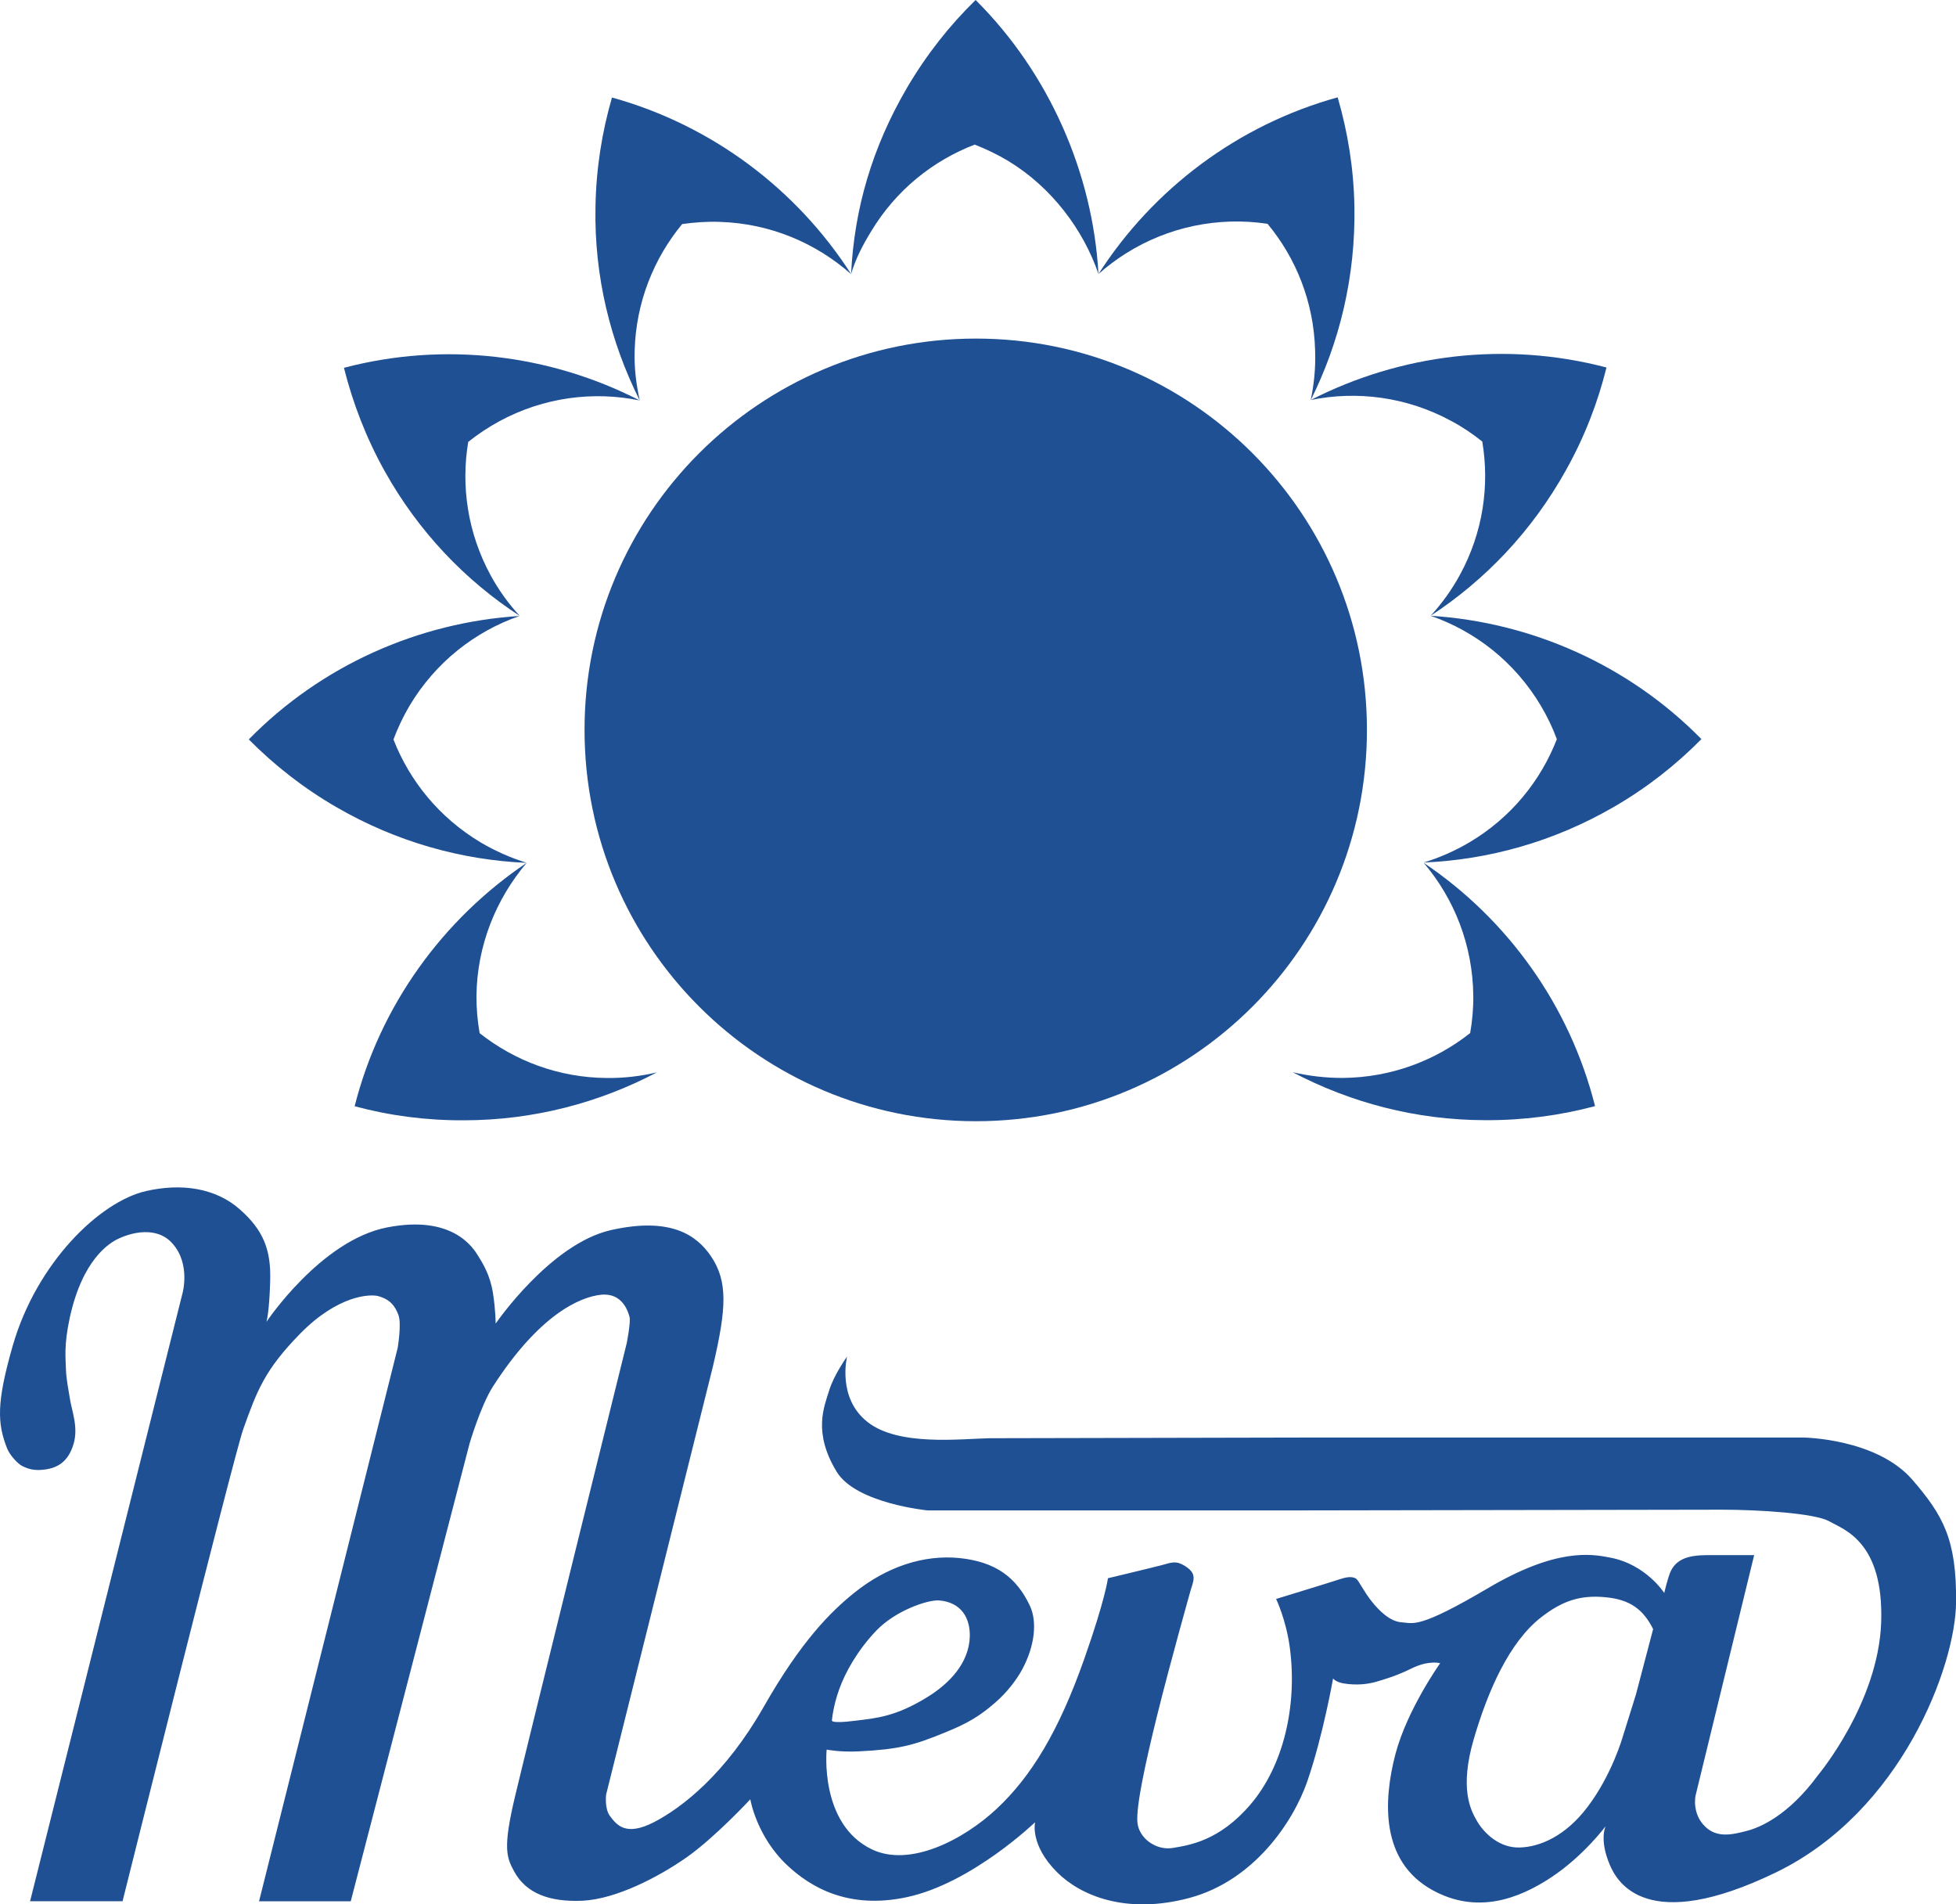
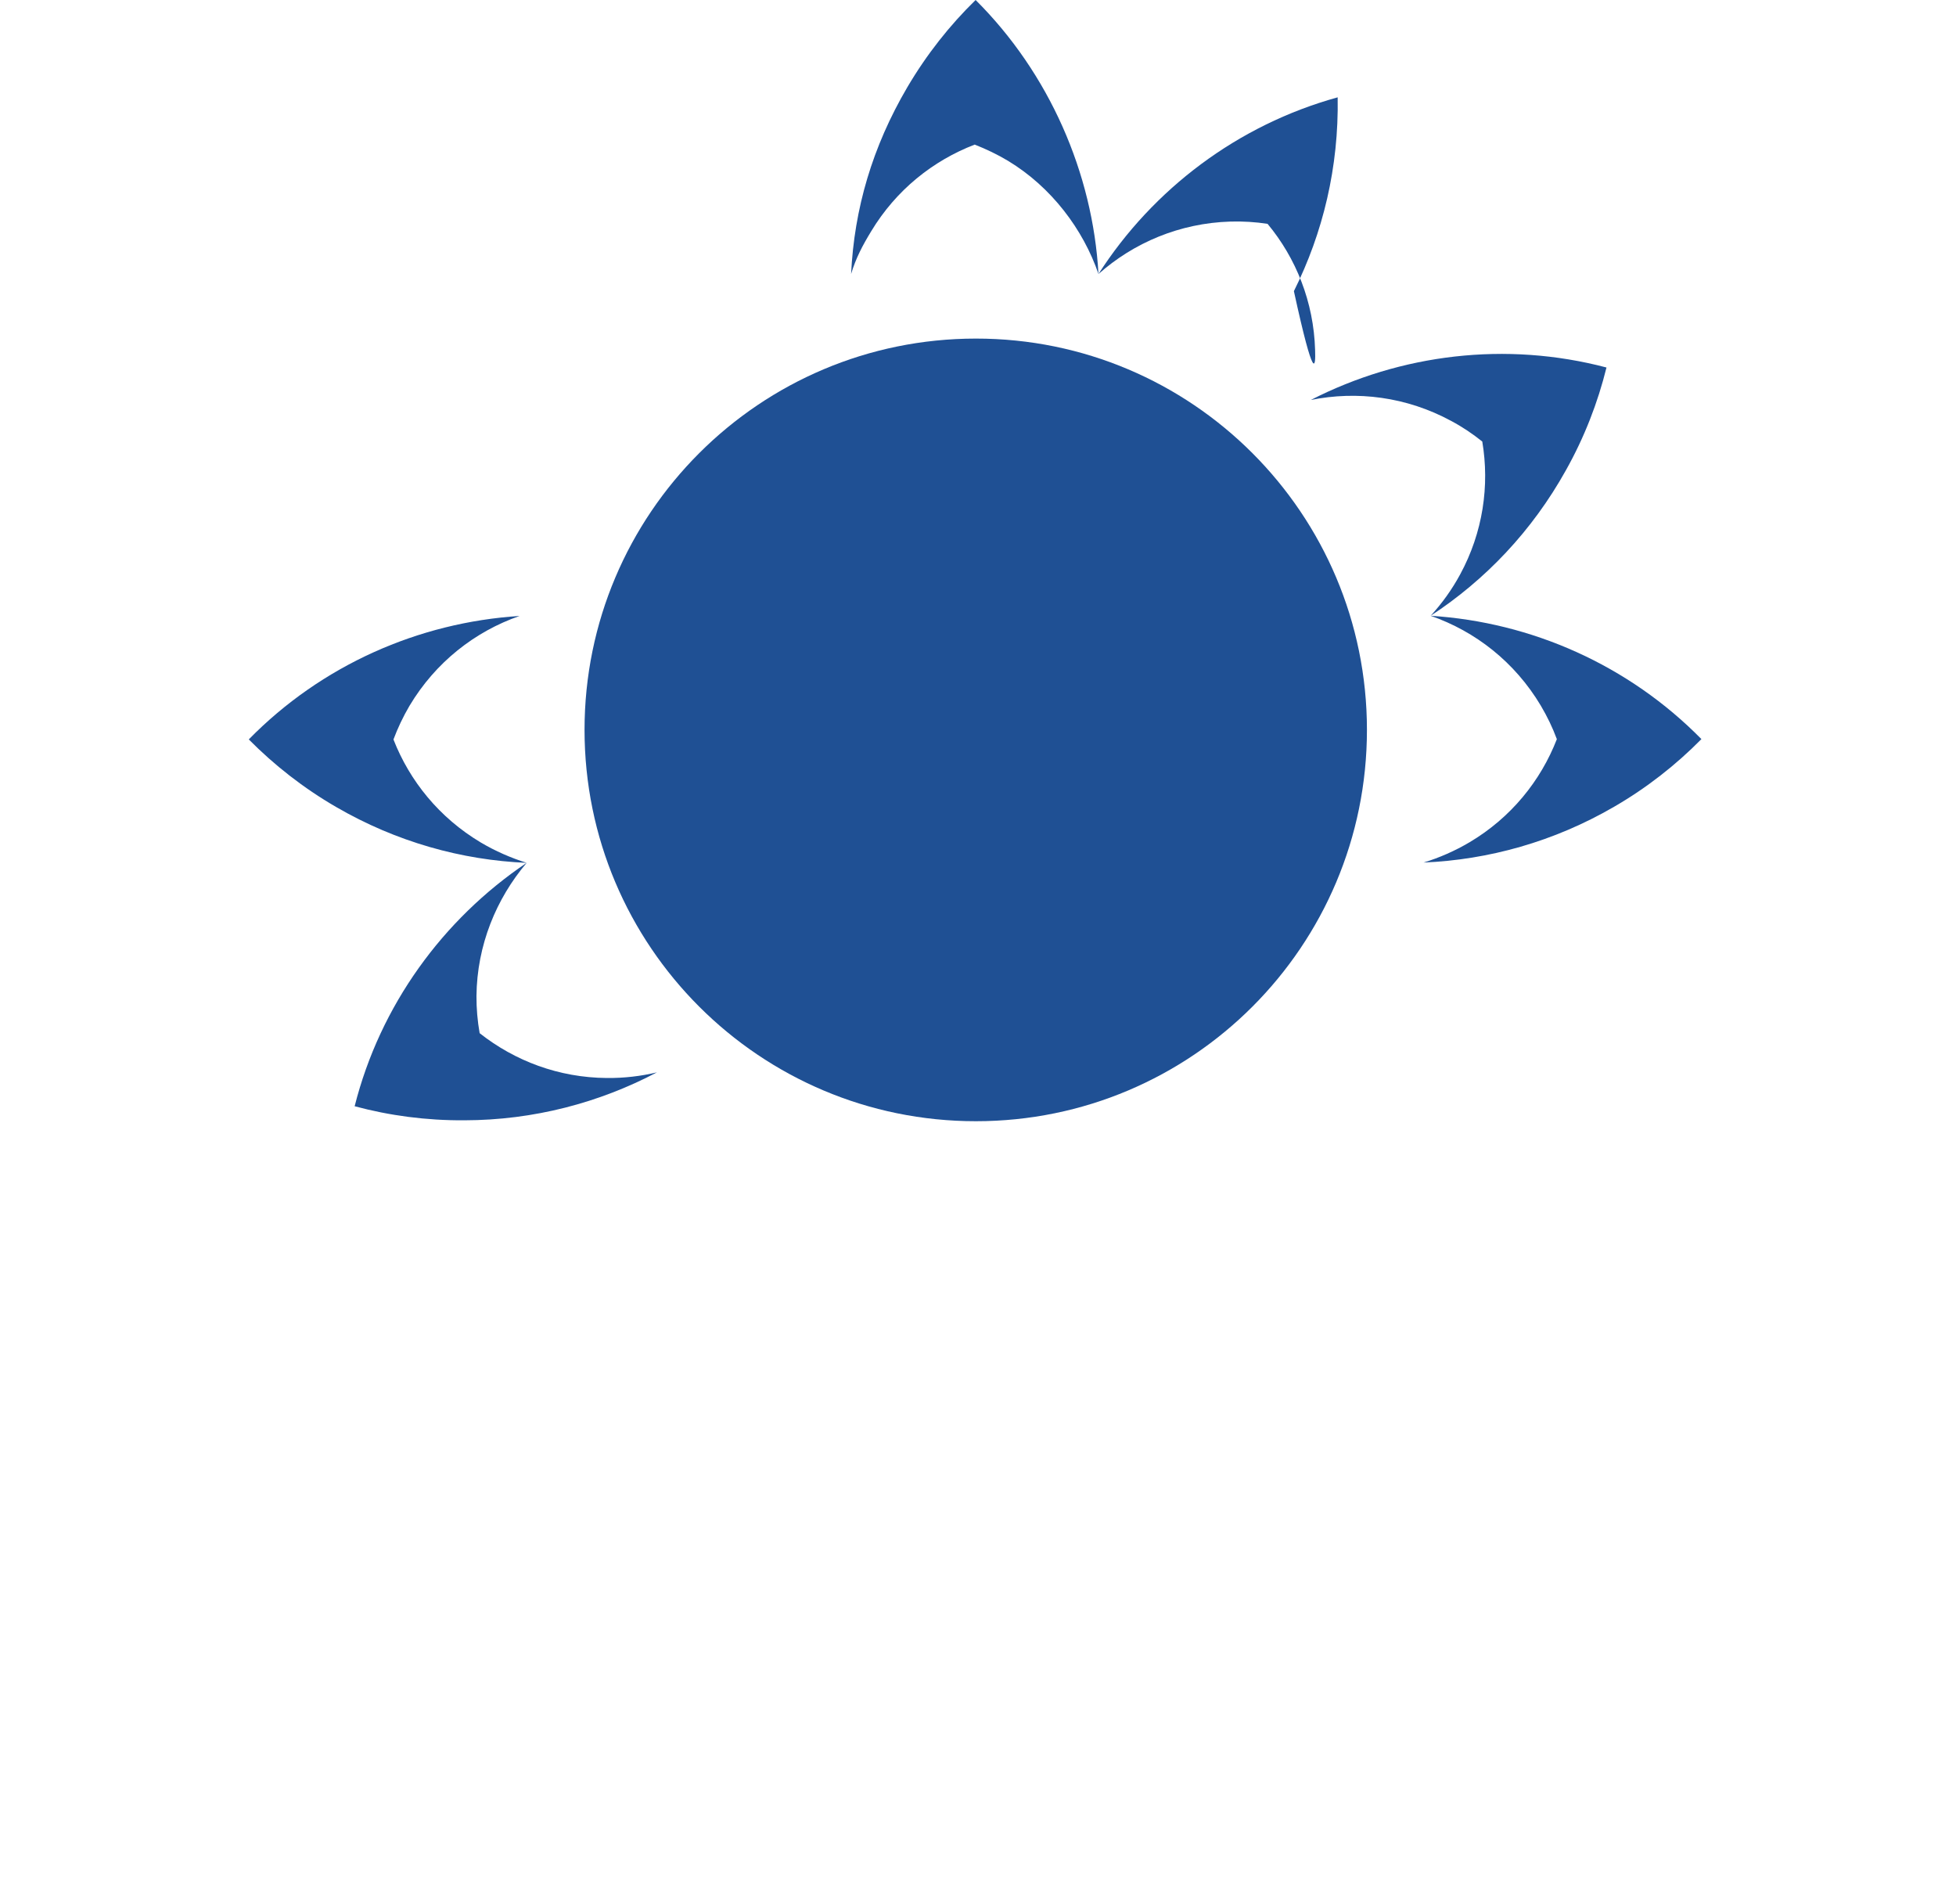
<svg xmlns="http://www.w3.org/2000/svg" version="1.1" id="Layer_1" x="0px" y="0px" width="32px" height="31.148px" viewBox="-1.341 -3.845 32 31.148" enable-background="new -1.341 -3.845 32 31.148" xml:space="preserve">
-   <path fill="#1F5094" d="M-1.223,19.85c-0.162-0.409-0.18-0.745,0.091-1.686c0.389-1.35,1.42-2.356,2.182-2.528  c0.574-0.131,1.134-0.053,1.534,0.301c0.385,0.34,0.512,0.664,0.495,1.175c-0.014,0.513-0.061,0.664-0.061,0.664  s0.89-1.334,1.974-1.545c1.084-0.212,1.415,0.346,1.489,0.465c0.076,0.121,0.196,0.315,0.242,0.604  c0.045,0.285,0.045,0.504,0.045,0.504s0.892-1.303,1.885-1.529c0.994-0.224,1.41,0.096,1.634,0.422  c0.282,0.416,0.26,0.851,0.034,1.813l-1.746,6.998c0,0-0.028,0.227,0.061,0.348C8.745,26,8.89,26.199,9.358,25.959  c0.467-0.242,1.171-0.793,1.791-1.879c0.615-1.082,1.103-1.565,1.481-1.869c0.533-0.43,1.138-0.63,1.725-0.572  c0.586,0.06,0.933,0.311,1.154,0.783c0.122,0.262,0.078,0.656-0.125,1.035c-0.092,0.172-0.25,0.379-0.443,0.546  c-0.236,0.206-0.435,0.335-0.836,0.495c-0.497,0.204-0.745,0.271-1.4,0.303c-0.313,0.015-0.522-0.029-0.522-0.029  s-0.124,1.213,0.736,1.63c0.622,0.301,1.5-0.152,2.045-0.661c0.563-0.527,1.016-1.264,1.436-2.46  c0.341-0.966,0.385-1.312,0.385-1.312s0.708-0.169,0.876-0.213c0.168-0.046,0.236-0.078,0.38,0.01  c0.177,0.113,0.167,0.193,0.101,0.385c0,0-0.332,1.174-0.553,2.064c-0.198,0.803-0.345,1.488-0.322,1.748  c0.024,0.259,0.304,0.462,0.577,0.418c0.268-0.046,0.76-0.111,1.274-0.713c0.531-0.621,0.769-1.599,0.643-2.559  c-0.061-0.463-0.225-0.801-0.225-0.801s0.926-0.283,1.061-0.329c0.138-0.043,0.204-0.032,0.251,0  c0.043,0.034,0.122,0.204,0.246,0.362c0.125,0.158,0.306,0.338,0.497,0.349c0.193,0.013,0.271,0.113,1.4-0.552  c1.126-0.666,1.696-0.568,2.008-0.507c0.588,0.11,0.887,0.579,0.887,0.579s0.057-0.247,0.106-0.356  c0.124-0.263,0.428-0.263,0.666-0.263c0.237,0,0.699,0,0.699,0l-0.958,3.93c0,0-0.068,0.294,0.156,0.51  c0.197,0.193,0.451,0.131,0.688,0.069c0.197-0.052,0.667-0.238,1.164-0.917c0,0,0.981-1.173,1.028-2.493  c0.043-1.32-0.61-1.516-0.848-1.651c-0.237-0.135-1.163-0.191-1.763-0.191c-0.595,0-7.108,0.012-7.108,0.012h-5.879  c0,0-1.175-0.113-1.49-0.633c-0.394-0.646-0.203-1.068-0.123-1.329c0.078-0.258,0.293-0.554,0.293-0.554s-0.17,0.679,0.339,1.073  c0.506,0.395,1.51,0.272,1.997,0.262l5.133-0.011h8.181c0,0,1.193,0.014,1.779,0.691c0.496,0.576,0.726,0.969,0.714,2.007  c-0.01,1.039-0.891,3.418-2.945,4.414c-2.123,1.028-2.602,0.156-2.72-0.124c-0.177-0.416-0.068-0.631-0.068-0.631  s-0.362,0.488-0.891,0.837c-0.531,0.351-1.219,0.612-1.951,0.203c-0.839-0.469-0.798-1.449-0.597-2.219  c0.192-0.73,0.732-1.487,0.732-1.487s-0.188-0.055-0.475,0.089c-0.146,0.07-0.257,0.122-0.576,0.216  c-0.127,0.035-0.311,0.062-0.532,0.025c-0.13-0.023-0.169-0.081-0.169-0.081s-0.165,0.94-0.422,1.684  c-0.232,0.668-0.875,1.622-1.924,1.905c-1.05,0.282-1.795-0.045-2.167-0.417c-0.453-0.45-0.362-0.82-0.362-0.82s-1.038,1-2.1,1.226  c-0.96,0.205-1.577-0.168-1.952-0.519c-0.507-0.474-0.607-1.082-0.607-1.082s-0.576,0.621-1.04,0.948  c-0.463,0.324-1.151,0.682-1.703,0.711c-0.549,0.024-0.925-0.124-1.118-0.475c-0.124-0.229-0.193-0.373,0.012-1.231  c0.203-0.858,1.828-7.417,1.828-7.417s0.068-0.349,0.045-0.427c-0.022-0.081-0.113-0.396-0.463-0.362  c-0.352,0.035-1.018,0.33-1.772,1.502C6.521,19.15,6.34,19.77,6.34,19.77l-1.943,7.483h-1.5l2.268-9.051c0,0,0.067-0.395,0.012-0.54  c-0.057-0.147-0.131-0.25-0.328-0.307c-0.133-0.036-0.653-0.021-1.275,0.609c-0.586,0.598-0.71,0.937-0.936,1.568  c-0.153,0.43-1.974,7.72-1.974,7.72h-1.513l2.493-9.941c0,0,0.136-0.477-0.16-0.813c-0.211-0.248-0.577-0.229-0.893-0.08  c-0.143,0.069-0.58,0.331-0.79,1.287c-0.1,0.461-0.067,0.672-0.063,0.85c0.006,0.167,0.04,0.319,0.065,0.48  c0.029,0.193,0.144,0.468,0.057,0.746c-0.09,0.295-0.275,0.393-0.502,0.414c-0.13,0.012-0.225-0.004-0.344-0.066  C-1.052,20.092-1.176,19.963-1.223,19.85 M25.704,22.801c-0.158-0.316-0.373-0.484-0.778-0.521  c-0.422-0.042-0.717,0.067-1.049,0.324c-0.533,0.412-0.879,1.22-1.105,1.988c-0.243,0.824-0.047,1.177,0.043,1.336  c0.124,0.22,0.383,0.458,0.711,0.445c0.325-0.01,0.743-0.184,1.104-0.662c0.4-0.524,0.577-1.149,0.577-1.149l0.216-0.692  L25.704,22.801z M12.269,24.296c0,0-0.021,0.055,0.369,0.005c0.367-0.043,0.673-0.071,1.18-0.38  c0.376-0.229,0.695-0.566,0.707-1.001c0.006-0.296-0.135-0.557-0.502-0.588c-0.189-0.013-0.711,0.166-1.024,0.49  c-0.311,0.324-0.511,0.686-0.609,0.959C12.287,24.062,12.269,24.296,12.269,24.296z" />
  <path fill="#1F5094" d="M21.022,8.093c0,3.537-2.863,6.401-6.398,6.401c-3.534,0-6.402-2.864-6.402-6.401  c0-3.536,2.868-6.4,6.402-6.4C18.157,1.691,21.022,4.557,21.022,8.093" />
  <path fill="#1F5094" d="M8.585,13.787c-0.786-0.006-1.505-0.28-2.079-0.733c-0.035-0.198-0.053-0.401-0.052-0.607  c0.008-0.831,0.323-1.592,0.821-2.179c-1.372,0.924-2.398,2.334-2.814,3.981c0.572,0.154,1.174,0.234,1.794,0.23  c1.138-0.002,2.209-0.288,3.151-0.784C9.144,13.757,8.87,13.79,8.585,13.787" />
  <path fill="#1F5094" d="M6.523,9.934C5.847,9.53,5.362,8.931,5.096,8.25C5.166,8.063,5.253,7.879,5.358,7.7  c0.426-0.714,1.072-1.217,1.801-1.47C5.508,6.335,3.92,7.035,2.729,8.249c0.416,0.42,0.893,0.795,1.43,1.106  c0.984,0.571,2.053,0.868,3.117,0.913C7.02,10.188,6.764,10.077,6.523,9.934" />
-   <path fill="#1F5094" d="M6.683,5.56C6.308,4.868,6.199,4.103,6.319,3.383c0.156-0.125,0.326-0.238,0.507-0.337  C7.558,2.65,8.368,2.55,9.125,2.705C7.652,1.949,5.928,1.739,4.286,2.171c0.144,0.574,0.361,1.141,0.663,1.684  C5.503,4.85,6.269,5.648,7.163,6.23C6.979,6.03,6.817,5.808,6.683,5.56" />
-   <path fill="#1F5094" d="M9.042,1.885C9.065,1.098,9.354,0.384,9.819-0.18c0.198-0.028,0.402-0.043,0.609-0.036  c0.831,0.024,1.582,0.347,2.158,0.858c-0.892-1.391-2.279-2.439-3.915-2.892c-0.165,0.569-0.26,1.168-0.27,1.788  C8.378,0.678,8.647,1.751,9.125,2.705C9.067,2.439,9.032,2.167,9.042,1.885" />
-   <path fill="#1F5094" d="M20.631,13.786c0.786-0.008,1.507-0.281,2.08-0.734c0.034-0.197,0.053-0.401,0.051-0.607  c-0.008-0.831-0.312-1.591-0.812-2.178c1.373,0.923,2.389,2.333,2.804,3.98c-0.572,0.153-1.174,0.233-1.793,0.23  c-1.138-0.001-2.21-0.288-3.153-0.784C20.074,13.754,20.348,13.787,20.631,13.786" />
  <path fill="#1F5094" d="M22.703,9.93c0.676-0.402,1.161-1.003,1.426-1.685c-0.069-0.187-0.157-0.37-0.263-0.549  c-0.426-0.714-1.071-1.215-1.802-1.469c1.65,0.104,3.239,0.806,4.43,2.017c-0.415,0.421-0.892,0.796-1.429,1.107  c-0.985,0.572-2.055,0.867-3.116,0.912C22.208,10.184,22.461,10.073,22.703,9.93" />
  <path fill="#1F5094" d="M22.546,5.552c0.375-0.69,0.484-1.455,0.363-2.175c-0.155-0.124-0.324-0.239-0.507-0.336  c-0.731-0.397-1.545-0.497-2.298-0.344c1.471-0.753,3.195-0.964,4.837-0.531c-0.142,0.574-0.361,1.141-0.664,1.681  c-0.554,0.995-1.32,1.796-2.213,2.38C22.249,6.025,22.411,5.801,22.546,5.552" />
-   <path fill="#1F5094" d="M20.174,1.88c-0.023-0.787-0.312-1.503-0.778-2.064c-0.198-0.03-0.4-0.043-0.607-0.037  c-0.831,0.025-1.584,0.347-2.16,0.859c0.893-1.391,2.279-2.439,3.914-2.891c0.166,0.569,0.263,1.166,0.274,1.786  c0.02,1.141-0.24,2.217-0.716,3.17C20.158,2.437,20.185,2.162,20.174,1.88" />
+   <path fill="#1F5094" d="M20.174,1.88c-0.023-0.787-0.312-1.503-0.778-2.064c-0.198-0.03-0.4-0.043-0.607-0.037  c-0.831,0.025-1.584,0.347-2.16,0.859c0.893-1.391,2.279-2.439,3.914-2.891c0.02,1.141-0.24,2.217-0.716,3.17C20.158,2.437,20.185,2.162,20.174,1.88" />
  <path fill="#1F5094" d="M12.912-0.063c0.407-0.674,1.009-1.154,1.693-1.417c0.186,0.073,0.367,0.159,0.546,0.266  c0.711,0.43,1.229,1.122,1.479,1.85c-0.093-1.65-0.806-3.283-2.01-4.481c-0.423,0.412-0.8,0.889-1.115,1.423  c-0.576,0.98-0.871,1.994-0.922,3.058C12.661,0.378,12.765,0.179,12.912-0.063" />
</svg>